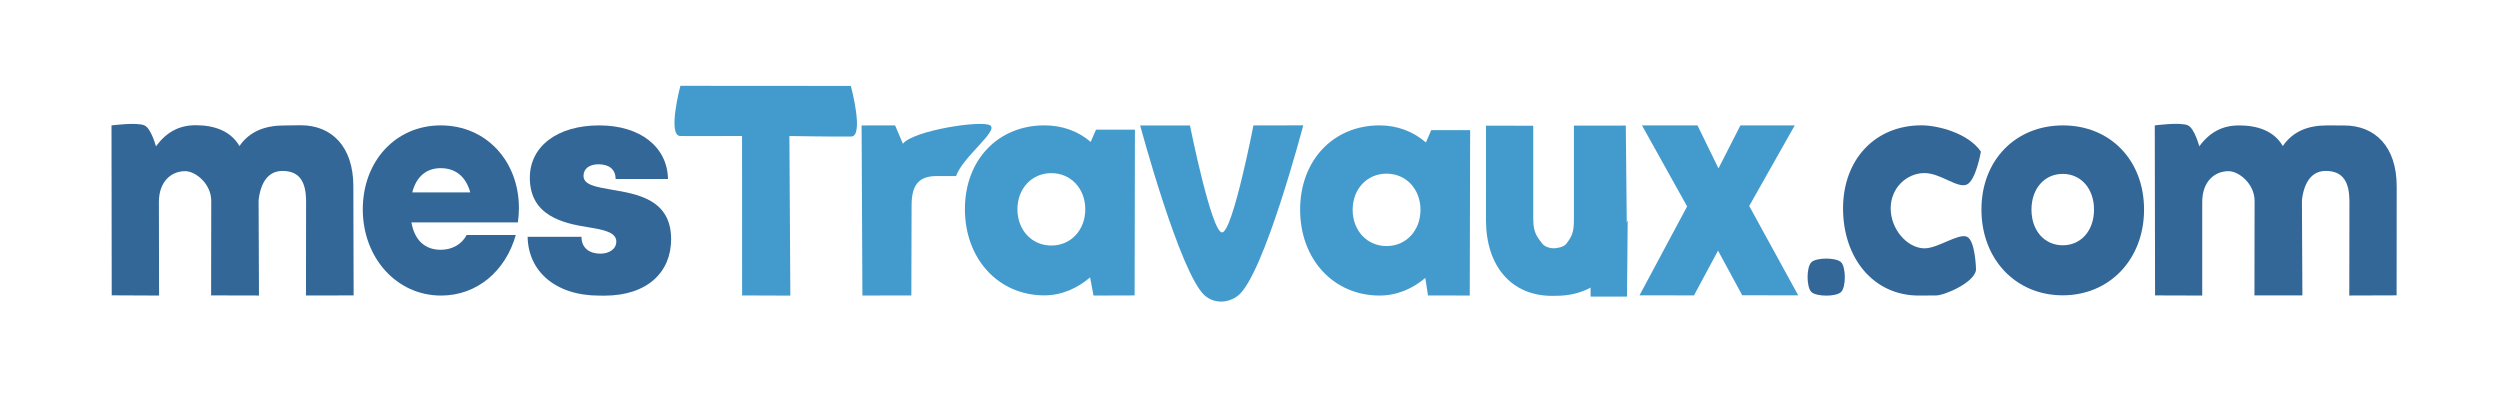
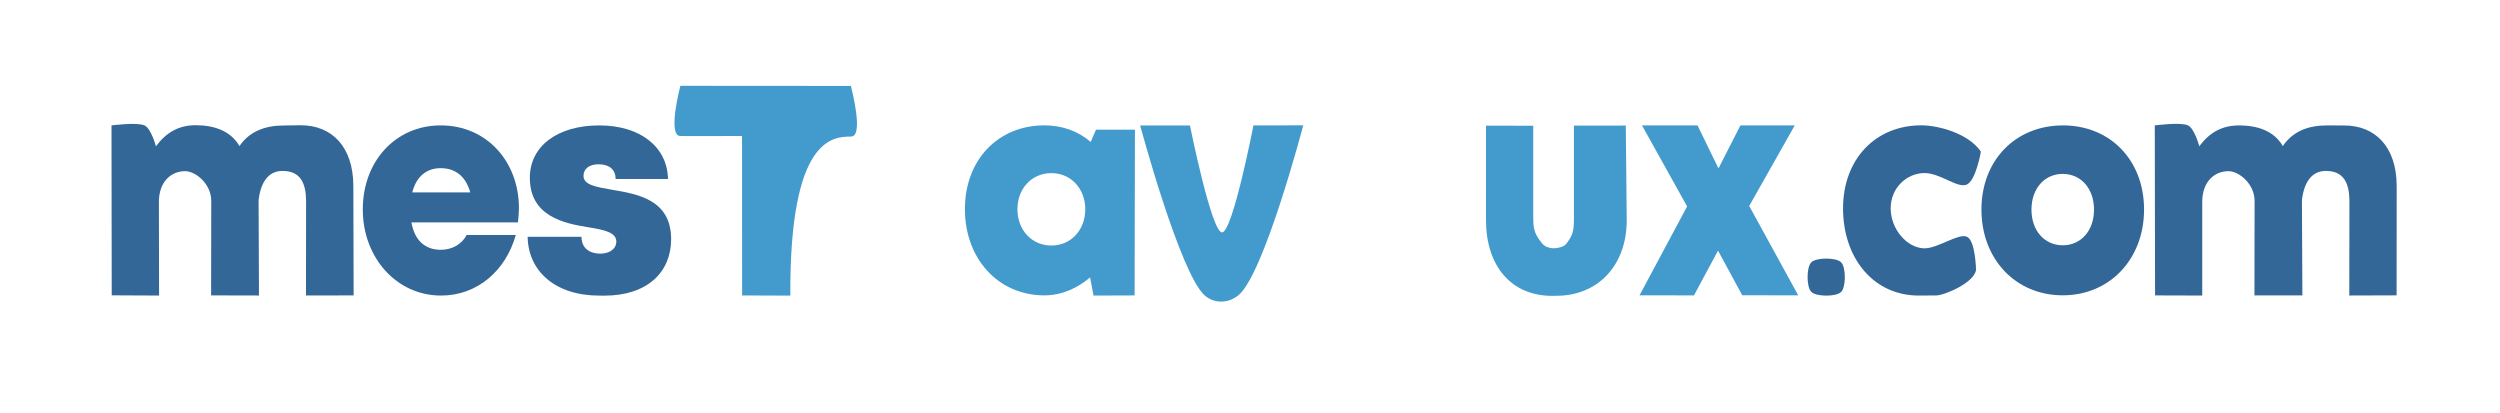
<svg xmlns="http://www.w3.org/2000/svg" xmlns:ns1="http://www.serif.com/" width="100%" height="100%" viewBox="0 0 527 87" version="1.1" xml:space="preserve" style="fill-rule:evenodd;clip-rule:evenodd;stroke-linejoin:round;stroke-miterlimit:2;">
  <g id="Plan-de-travail1" ns1:id="Plan de travail1" transform="matrix(0.819,0,0,0.153,-62.907,44.06)">
    <rect x="76.821" y="-288.058" width="643.49" height="567.706" style="fill:none;" />
    <g id="Texte" transform="matrix(1.127,0,0,6.736,215.126,-220.824)">
      <g opacity="0.81">
        <g transform="matrix(1,0,0,1.04,-102.815,-0.629)">
          <path d="M44.969,15.696C40.845,15.696 37.156,16.745 34.776,19.741C32.715,16.678 28.834,15.646 24.796,15.646C20.981,15.646 18.095,17.006 15.702,19.794C15.702,19.794 14.609,16.301 13.111,15.694C11.419,15.009 5.55,15.685 5.55,15.685L5.6,49.103L16.416,49.147L16.375,30.754C16.375,26.636 19.276,24.683 22.368,24.683C24.757,24.683 28.331,27.177 28.331,30.532L28.298,49.115L39.23,49.138L39.144,30.379C39.628,26.834 41.396,24.665 44.531,24.638C48.695,24.602 49.925,27.028 49.992,30.392L49.964,49.136L60.849,49.117L60.784,27.649C60.784,19.85 55.852,15.651 48.757,15.651L44.969,15.696Z" style="fill:rgb(3,68,128);fill-rule:nonzero;" />
        </g>
        <g transform="matrix(0.989,0,0,0.972,-100.197,1.461)">
          <path d="M97.048,32.018C97.048,22.304 89.656,14.626 78.98,14.626C68.585,14.626 60.991,22.153 60.991,32.307C60.991,42.425 68.742,50.437 79.076,50.437C87.385,50.437 93.99,45.256 96.32,37.697L84.968,37.697C83.872,39.636 81.645,40.803 78.98,40.803C75.378,40.803 72.965,38.838 72.219,35.039L96.812,35.039C96.96,34.015 97.047,33.017 97.047,32.019L97.048,32.018ZM78.98,23.626C82.422,23.626 84.808,25.412 85.809,28.722L72.42,28.722C73.343,25.432 75.655,23.626 78.98,23.626L78.98,23.626Z" style="fill:rgb(3,68,128);fill-rule:nonzero;" />
        </g>
        <g transform="matrix(1.12,0,0,0.973,-114.669,1.464)">
          <path d="M116.02,50.401C124.822,50.401 129.655,45.448 129.655,38.527C129.655,30.128 122.699,29.04 117.467,28.111C114.32,27.55 111.787,27.112 111.787,25.227C111.787,23.692 113.016,22.786 114.845,22.786C116.912,22.786 118.334,23.769 118.334,25.884L129.017,25.884C128.887,19.173 123.42,14.611 114.987,14.611C106.5,14.611 100.843,18.973 100.843,25.611C100.843,33.644 107.651,35.194 112.787,36.026C115.968,36.553 118.476,37.097 118.476,39.008C118.476,40.72 116.894,41.571 115.225,41.571C113.062,41.571 111.376,40.456 111.376,38.034L100.395,38.034C100.5,45.21 105.99,50.392 115.017,50.392L116.02,50.401Z" style="fill:rgb(3,68,128);fill-rule:nonzero;" />
        </g>
        <g transform="matrix(1,0,0,1,-93.536,1.234)">
-           <path d="M165.128,6.373L126.194,6.349C126.194,6.349 123.16,16.597 126.185,16.621C129.835,16.65 140.277,16.609 140.277,16.609L140.292,49.226L151.308,49.263L151.092,16.619C151.092,16.619 161.249,16.769 165.203,16.726C168.22,16.693 165.128,6.373 165.128,6.373Z" style="fill:rgb(23,132,194);fill-rule:nonzero;" />
+           <path d="M165.128,6.373L126.194,6.349C126.194,6.349 123.16,16.597 126.185,16.621C129.835,16.65 140.277,16.609 140.277,16.609L140.292,49.226L151.308,49.263C151.092,16.619 161.249,16.769 165.203,16.726C168.22,16.693 165.128,6.373 165.128,6.373Z" style="fill:rgb(23,132,194);fill-rule:nonzero;" />
        </g>
        <g transform="matrix(1,0,0,1,-93.195,-0.014)">
-           <path d="M196.589,15.681C194.565,14.58 179.006,16.746 176.671,19.448L174.888,15.692L167.24,15.703L167.425,50.492L178.6,50.477L178.656,32.05C178.656,27.825 180.348,26.054 184.386,26.054L188.815,26.054C190.315,22.152 198.613,16.782 196.589,15.681Z" style="fill:rgb(23,132,194);fill-rule:nonzero;" />
-         </g>
+           </g>
        <g transform="matrix(1.045,0,0,0.982,-101.618,1.094)">
          <path d="M219.33,15.737L218.163,18.298C215.428,16.041 211.944,14.846 208.043,14.846C197.915,14.846 190.676,22.039 190.676,32.297C190.676,42.59 197.924,50.257 208.051,50.257C211.898,50.257 215.324,48.712 218.036,46.515L218.782,50.296L227.766,50.267L227.833,15.737L219.33,15.737ZM209.568,39.877C205.295,39.877 202.154,36.648 202.154,32.323C202.154,28.024 205.269,24.796 209.568,24.796C213.841,24.796 216.982,28.024 216.982,32.323C216.982,36.648 213.841,39.877 209.568,39.877L209.568,39.877Z" style="fill:rgb(23,132,194);fill-rule:nonzero;" />
        </g>
        <g transform="matrix(1.03,0,0,1.05,-102.224,-0.786)">
          <path d="M258.019,15.688C258.019,15.688 253.402,36.527 251.056,36.529C248.71,36.532 243.945,15.702 243.945,15.702L232.903,15.699C232.903,15.699 241.769,44.678 247.257,48.84C249.325,50.408 252.356,50.382 254.616,48.824C260.331,44.885 269.061,15.67 269.061,15.67L258.019,15.688Z" style="fill:rgb(23,132,194);fill-rule:nonzero;" />
        </g>
        <g transform="matrix(1.045,0,0,0.982,-25.061,1.2)">
-           <path d="M219.33,15.737L218.163,18.298C215.428,16.041 211.944,14.739 208.043,14.739C197.915,14.739 190.676,22.039 190.676,32.297C190.676,42.59 197.927,50.185 208.054,50.185C211.901,50.185 215.324,48.712 218.036,46.515L218.619,50.163L227.749,50.182L227.833,15.737L219.33,15.737ZM209.568,39.877C205.295,39.877 202.154,36.648 202.154,32.323C202.154,28.024 205.269,24.796 209.568,24.796C213.841,24.796 216.982,28.024 216.982,32.323C216.982,36.648 213.841,39.877 209.568,39.877L209.568,39.877Z" style="fill:rgb(23,132,194);fill-rule:nonzero;" />
-         </g>
+           </g>
        <g transform="matrix(0.946,0,0,1.02,-79.257,-0.326)">
          <path d="M329.821,49.857C339.604,49.857 346.771,43.952 346.771,34.684L346.543,15.725L334.019,15.736L334.019,34.178C334.019,36.728 333.871,37.656 332.14,39.465C331.521,40.112 329.891,40.337 329.089,40.337C328.286,40.337 327.059,40.081 326.426,39.437C324.656,37.635 324.2,36.753 324.2,34.178L324.2,15.753L312.797,15.752L312.792,34.674C312.792,43.941 318.952,49.874 328.736,49.874L329.821,49.857Z" style="fill:rgb(23,132,194);fill-rule:nonzero;" />
        </g>
        <g transform="matrix(1.084,0,0,0.971,-189.783,-361.915)">
-           <path d="M404.788,408.897L404.643,424.936L396.971,424.943L396.956,421.056L404.788,408.897Z" style="fill:rgb(23,132,194);" />
-         </g>
+           </g>
        <g transform="matrix(1,0,0,1.044,-96.63,-0.701)">
          <path d="M384.583,48.986L373.389,31.476L383.79,15.695L371.377,15.697L366.37,24.114L361.586,15.696L348.905,15.691L359.206,31.566L348.336,48.986L360.776,48.993L366.268,40.226L371.794,48.97L384.583,48.986Z" style="fill:rgb(23,132,194);fill-rule:nonzero;" />
        </g>
        <g transform="matrix(0.628,0,0,0.628,47.813,18.98)">
          <path d="M387.147,48.973C388.953,50.584 396.182,50.605 397.988,48.997C399.793,47.389 399.786,40.936 397.98,39.326C396.173,37.715 388.955,37.725 387.15,39.333C385.344,40.941 385.34,47.363 387.147,48.973Z" style="fill:rgb(3,68,128);fill-rule:nonzero;" />
        </g>
        <g transform="matrix(0.983,0,0,0.983,-98.336,1.105)">
          <path d="M420.988,50.234C420.988,50.234 423.129,50.217 425.023,50.211C426.918,50.205 433.897,47.562 434.28,44.887C434.28,44.887 434.156,38.731 432.142,37.985C430.129,37.238 425.311,40.482 422.201,40.408C418.228,40.313 414.45,36.41 414.45,32.094C414.45,27.779 418.21,24.792 422.218,24.744C425.925,24.7 429.852,27.91 432.051,27.167C434.249,26.424 435.41,20.286 435.41,20.286C432.487,16.438 425.429,14.812 421.586,14.812C410.894,14.812 403.382,21.861 403.382,32.109C403.382,42.357 410.367,50.234 420.988,50.234Z" style="fill:rgb(3,68,128);fill-rule:nonzero;" />
        </g>
        <g transform="matrix(1,0,0,0.987,-112.443,0.988)">
          <path d="M460.808,50.098C471.572,50.098 479.378,42.564 479.378,32.332C479.378,22.066 471.62,14.886 460.856,14.886C450.058,14.886 442.239,22.066 442.239,32.332C442.239,42.564 450.01,50.098 460.808,50.098ZM460.808,39.73C456.649,39.73 453.666,36.711 453.666,32.333C453.666,27.954 456.649,24.936 460.808,24.936C464.968,24.936 467.951,27.981 467.951,32.333C467.951,36.712 464.968,39.73 460.808,39.73L460.808,39.73Z" style="fill:rgb(3,68,128);fill-rule:nonzero;" />
        </g>
        <g transform="matrix(1,0,0,1.04,363.847,-0.629)">
          <path d="M44.85,15.686C40.726,15.686 37.156,16.745 34.776,19.741C32.715,16.678 28.837,15.687 24.799,15.687C20.984,15.687 18.095,17.006 15.702,19.794C15.702,19.794 14.62,16.286 13.119,15.679C11.424,14.994 5.536,15.684 5.536,15.684L5.602,49.118L16.376,49.146L16.375,30.754C16.375,26.636 19.276,24.683 22.368,24.683C24.757,24.683 28.331,27.177 28.331,30.532L28.3,49.119L39.248,49.111L39.144,30.379C39.628,26.834 41.396,24.665 44.531,24.638C48.695,24.602 49.925,27.028 49.992,30.392L49.957,49.138L60.767,49.108L60.784,27.649C60.784,19.85 55.852,15.692 48.757,15.692L44.85,15.686Z" style="fill:rgb(3,68,128);fill-rule:nonzero;" />
        </g>
      </g>
    </g>
    <g id="Calque2">
        </g>
  </g>
</svg>